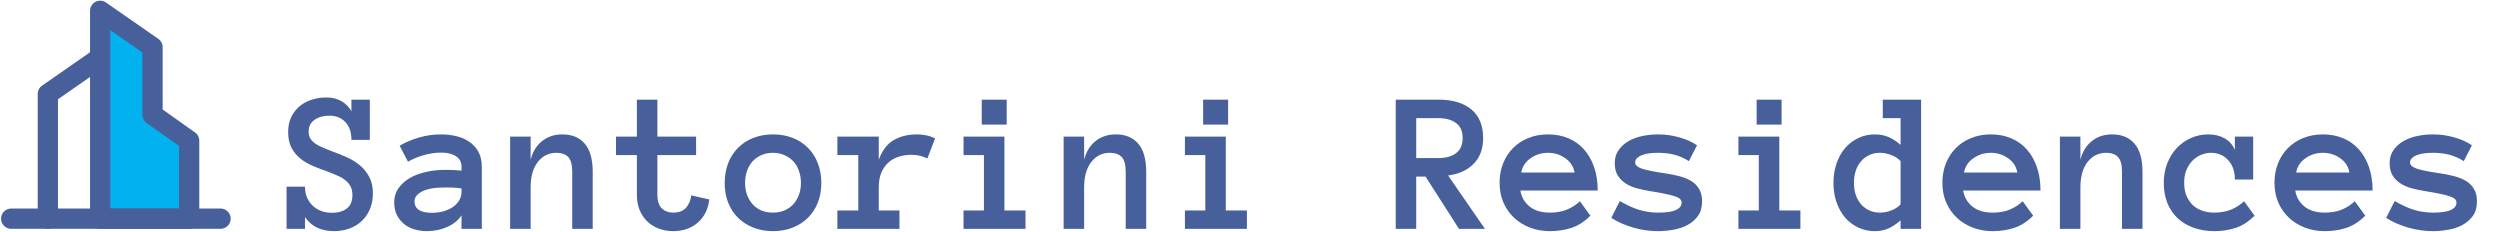
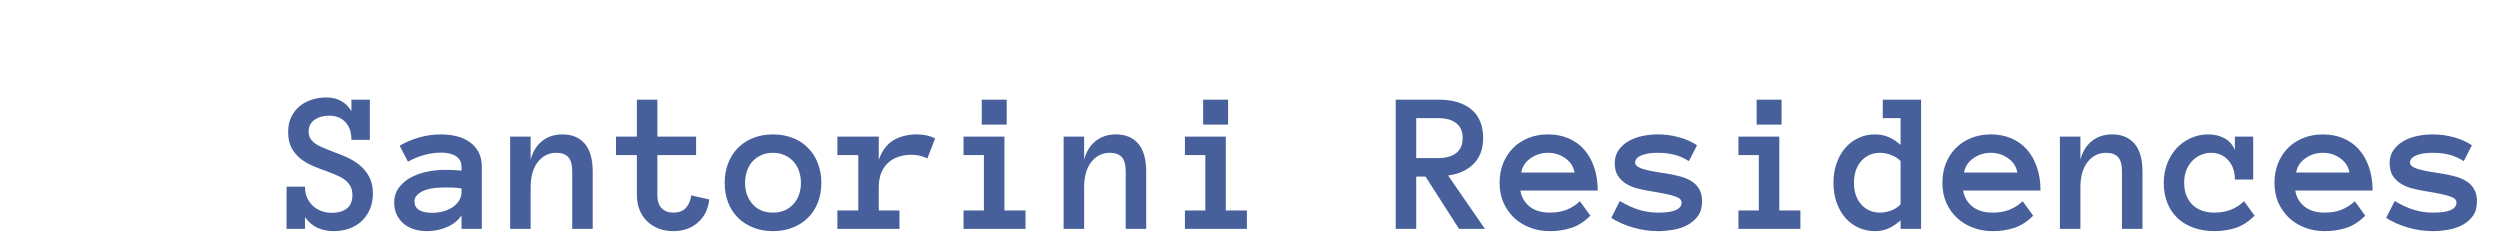
<svg xmlns="http://www.w3.org/2000/svg" width="863" height="80" viewBox="0 0 863 80" fill="none">
  <g clip-path="url(#clip0_9173_162)">
    <path d="M34.581 19.875L16.514 32.432V75.484" stroke="#47609C" stroke-width="7" stroke-linecap="round" stroke-linejoin="round" />
    <path fill-rule="evenodd" clip-rule="evenodd" d="M34.58 3.73L52.647 16.287V39.607L65.294 48.576V75.483H34.58V3.73Z" fill="#02B2EE" stroke="#47609C" stroke-width="7" stroke-linecap="round" stroke-linejoin="round" />
-     <path d="M3.867 75.484H76.135" stroke="#47609C" stroke-width="7" stroke-linecap="round" stroke-linejoin="round" />
  </g>
  <path d="M128.728 66.764C128.728 68.814 128.374 70.649 127.668 72.267C126.984 73.862 126.039 75.217 124.831 76.334C123.646 77.451 122.222 78.305 120.559 78.897C118.918 79.49 117.163 79.786 115.295 79.786C113.199 79.786 111.307 79.41 109.621 78.658C107.935 77.906 106.488 76.664 105.28 74.933V79H98.923V64.439H105.28C105.28 65.898 105.531 67.185 106.032 68.302C106.556 69.418 107.24 70.364 108.083 71.139C108.926 71.891 109.906 72.472 111.022 72.882C112.139 73.269 113.324 73.463 114.577 73.463C116.696 73.463 118.405 72.973 119.704 71.993C121.003 71.013 121.652 69.453 121.652 67.311C121.652 66.194 121.447 65.237 121.037 64.439C120.65 63.642 120.08 62.935 119.328 62.32C118.599 61.682 117.699 61.135 116.628 60.68C115.557 60.201 114.338 59.7 112.971 59.176C111.353 58.629 109.735 58.014 108.117 57.33C106.499 56.647 105.052 55.803 103.776 54.801C102.5 53.798 101.464 52.568 100.666 51.109C99.868 49.628 99.47 47.771 99.47 45.538C99.47 43.578 99.823 41.87 100.529 40.411C101.258 38.93 102.215 37.688 103.4 36.685C104.608 35.683 105.998 34.931 107.57 34.43C109.165 33.906 110.852 33.644 112.629 33.644C114.68 33.644 116.434 34.077 117.893 34.942C119.374 35.808 120.513 36.959 121.311 38.395V34.395H127.668V48.273H121.311C121.311 45.652 120.616 43.613 119.226 42.154C117.858 40.673 116.013 39.933 113.688 39.933C111.638 39.933 109.929 40.411 108.562 41.368C107.217 42.325 106.545 43.67 106.545 45.401C106.545 46.29 106.716 47.053 107.058 47.691C107.422 48.307 107.935 48.876 108.596 49.4C109.279 49.902 110.134 50.38 111.159 50.836C112.185 51.269 113.369 51.747 114.714 52.272C116.4 52.864 118.075 53.536 119.738 54.288C121.402 55.04 122.894 55.963 124.216 57.057C125.537 58.15 126.62 59.483 127.463 61.056C128.306 62.605 128.728 64.508 128.728 66.764ZM136.076 69.84C136.076 67.971 136.577 66.342 137.58 64.952C138.583 63.539 139.893 62.366 141.511 61.432C143.151 60.497 145.02 59.802 147.116 59.347C149.235 58.868 151.389 58.629 153.576 58.629C154.784 58.629 155.821 58.652 156.687 58.697C157.552 58.743 158.43 58.811 159.318 58.902V57.638C159.318 55.974 158.669 54.732 157.37 53.912C156.094 53.092 154.408 52.682 152.312 52.682C150.397 52.682 148.449 52.955 146.467 53.502C144.484 54.026 142.604 54.801 140.827 55.826L137.956 50.289C140.052 49.081 142.297 48.136 144.689 47.452C147.105 46.746 149.646 46.393 152.312 46.393C154.043 46.393 155.741 46.586 157.404 46.974C159.09 47.361 160.594 47.999 161.916 48.888C163.26 49.776 164.331 50.938 165.129 52.374C165.926 53.787 166.325 55.541 166.325 57.638V79H159.318V74.317C158.202 76.049 156.55 77.394 154.362 78.351C152.198 79.308 149.862 79.786 147.355 79.786C145.806 79.786 144.336 79.57 142.946 79.137C141.579 78.727 140.394 78.1 139.392 77.257C138.389 76.414 137.58 75.377 136.965 74.147C136.372 72.893 136.076 71.458 136.076 69.84ZM149.167 73.463C150.557 73.463 151.856 73.292 153.063 72.95C154.294 72.586 155.376 72.096 156.311 71.481C157.245 70.842 157.974 70.079 158.498 69.19C159.045 68.302 159.318 67.322 159.318 66.251V65.055C158.202 64.872 157.154 64.77 156.174 64.747C155.194 64.724 154.328 64.713 153.576 64.713C150.113 64.713 147.492 65.169 145.715 66.08C143.96 66.992 143.083 68.12 143.083 69.464C143.083 72.13 145.111 73.463 149.167 73.463ZM204.606 79H197.531V59.347C197.531 56.863 197.064 55.143 196.13 54.185C195.196 53.228 193.84 52.75 192.062 52.75C189.442 52.75 187.3 53.81 185.637 55.929C183.996 58.048 183.176 60.976 183.176 64.713V79H176.101V47.145H183.176V55.143C183.882 52.385 185.192 50.243 187.106 48.717C189.021 47.167 191.379 46.393 194.182 46.393C197.44 46.393 199.992 47.452 201.838 49.571C203.684 51.69 204.606 54.949 204.606 59.347V79ZM244.836 68.849C244.471 72.198 243.15 74.864 240.871 76.847C238.615 78.806 235.79 79.786 232.395 79.786C230.526 79.786 228.817 79.478 227.268 78.863C225.718 78.248 224.396 77.394 223.303 76.3C222.209 75.206 221.354 73.896 220.739 72.369C220.147 70.82 219.851 69.133 219.851 67.311V53.536H212.639V47.145H219.851V34.395H226.926V47.145H240.29V53.536H226.926V67.311C226.926 69.361 227.427 70.888 228.43 71.891C229.432 72.893 230.754 73.394 232.395 73.394C234.4 73.394 235.892 72.814 236.872 71.651C237.852 70.489 238.433 69.088 238.615 67.447L244.836 68.849ZM283.527 63.106C283.527 65.59 283.129 67.846 282.331 69.874C281.556 71.902 280.428 73.657 278.947 75.138C277.489 76.596 275.734 77.735 273.684 78.556C271.633 79.376 269.343 79.786 266.813 79.786C264.33 79.786 262.062 79.376 260.012 78.556C257.961 77.735 256.195 76.596 254.714 75.138C253.256 73.657 252.128 71.902 251.33 69.874C250.555 67.846 250.168 65.59 250.168 63.106C250.168 60.691 250.555 58.458 251.33 56.407C252.128 54.334 253.256 52.556 254.714 51.075C256.195 49.571 257.961 48.421 260.012 47.623C262.062 46.803 264.33 46.393 266.813 46.393C269.343 46.393 271.633 46.803 273.684 47.623C275.734 48.421 277.489 49.571 278.947 51.075C280.428 52.556 281.556 54.334 282.331 56.407C283.129 58.458 283.527 60.691 283.527 63.106ZM276.486 63.106C276.486 61.671 276.258 60.315 275.803 59.039C275.37 57.74 274.732 56.635 273.889 55.724C273.046 54.812 272.02 54.094 270.812 53.57C269.628 53.023 268.295 52.75 266.813 52.75C265.31 52.75 263.965 53.023 262.78 53.57C261.595 54.094 260.593 54.812 259.772 55.724C258.952 56.635 258.314 57.74 257.858 59.039C257.425 60.315 257.209 61.671 257.209 63.106C257.209 64.61 257.425 65.978 257.858 67.208C258.314 68.439 258.952 69.521 259.772 70.455C260.593 71.389 261.595 72.118 262.78 72.643C263.965 73.144 265.31 73.394 266.813 73.394C268.295 73.394 269.628 73.144 270.812 72.643C272.02 72.118 273.046 71.389 273.889 70.455C274.732 69.521 275.37 68.439 275.803 67.208C276.258 65.978 276.486 64.61 276.486 63.106ZM320.134 54.698C319.291 54.288 318.425 53.98 317.536 53.775C316.67 53.547 315.668 53.434 314.528 53.434C312.956 53.434 311.475 53.673 310.085 54.151C308.718 54.607 307.533 55.302 306.53 56.236C305.528 57.171 304.742 58.344 304.172 59.757C303.625 61.147 303.352 62.799 303.352 64.713V72.643H310.495V79H289.064V72.643H296.276V53.536H289.064V47.145H303.352V55.143C304.514 51.953 306.223 49.697 308.479 48.375C310.757 47.053 313.457 46.393 316.579 46.393C317.559 46.393 318.584 46.495 319.655 46.7C320.726 46.905 321.774 47.27 322.8 47.794L320.134 54.698ZM347.512 43.009H338.898V34.395H347.512V43.009ZM354.006 79H332.609V72.643H339.65V53.536H332.609V47.145H346.726V72.643H354.006V79ZM395.671 79H388.596V59.347C388.596 56.863 388.129 55.143 387.194 54.185C386.26 53.228 384.904 52.75 383.127 52.75C380.507 52.75 378.365 53.81 376.701 55.929C375.061 58.048 374.24 60.976 374.24 64.713V79H367.165V47.145H374.24V55.143C374.947 52.385 376.257 50.243 378.171 48.717C380.085 47.167 382.443 46.393 385.246 46.393C388.505 46.393 391.057 47.452 392.902 49.571C394.748 51.69 395.671 54.949 395.671 59.347V79ZM423.938 43.009H415.324V34.395H423.938V43.009ZM430.432 79H409.035V72.643H416.076V53.536H409.035V47.145H423.151V72.643H430.432V79ZM512.6 79H503.645L492.092 60.953H488.879V79H481.804V34.395H496.501C501.4 34.395 505.205 35.523 507.917 37.779C510.629 40.012 511.984 43.328 511.984 47.726C511.984 49.685 511.677 51.417 511.062 52.921C510.469 54.402 509.615 55.678 508.498 56.749C507.404 57.82 506.117 58.675 504.636 59.312C503.177 59.928 501.594 60.349 499.885 60.577L512.6 79ZM504.909 47.623C504.909 45.344 504.157 43.635 502.653 42.496C501.172 41.357 499.121 40.787 496.501 40.787H488.879V54.562H496.501C499.121 54.562 501.172 53.992 502.653 52.852C504.157 51.713 504.909 49.97 504.909 47.623ZM524.836 65.772C525.178 67.96 526.215 69.783 527.946 71.241C529.701 72.677 532.048 73.394 534.987 73.394C537.289 73.394 539.283 73.041 540.969 72.335C542.678 71.606 544.147 70.649 545.378 69.464L549.001 74.454C546.95 76.505 544.774 77.906 542.473 78.658C540.194 79.41 537.699 79.786 534.987 79.786C532.526 79.786 530.236 79.376 528.117 78.556C525.998 77.735 524.164 76.596 522.614 75.138C521.065 73.657 519.846 71.902 518.957 69.874C518.091 67.846 517.658 65.59 517.658 63.106C517.658 60.691 518.057 58.469 518.854 56.441C519.675 54.391 520.814 52.625 522.272 51.144C523.754 49.64 525.52 48.477 527.57 47.657C529.621 46.814 531.888 46.393 534.372 46.393C536.947 46.393 539.283 46.837 541.379 47.726C543.475 48.592 545.264 49.856 546.745 51.52C548.249 53.183 549.423 55.222 550.266 57.638C551.109 60.03 551.53 62.742 551.53 65.772H524.836ZM543.532 59.552C543.168 57.501 542.108 55.86 540.354 54.63C538.599 53.377 536.605 52.75 534.372 52.75C532.139 52.75 530.134 53.377 528.356 54.63C526.579 55.86 525.508 57.501 525.144 59.552H543.532ZM587.556 69.464C587.556 71.537 587.089 73.224 586.154 74.522C585.22 75.821 584.012 76.87 582.531 77.667C581.073 78.465 579.432 79.011 577.609 79.308C575.809 79.627 574.043 79.786 572.312 79.786C569.418 79.786 566.535 79.365 563.664 78.522C560.793 77.678 558.309 76.573 556.213 75.206L559.152 69.395C561.659 70.854 563.949 71.891 566.022 72.506C568.119 73.098 570.215 73.394 572.312 73.394C575.16 73.394 577.233 73.098 578.532 72.506C579.831 71.891 580.48 71.047 580.48 69.977C580.48 69.453 580.298 69.019 579.934 68.678C579.569 68.336 578.965 68.028 578.122 67.755C577.279 67.459 576.162 67.174 574.772 66.9C573.405 66.604 571.696 66.296 569.646 65.978C568.005 65.704 566.444 65.374 564.963 64.986C563.505 64.576 562.217 64.007 561.101 63.277C559.984 62.548 559.084 61.625 558.4 60.509C557.74 59.392 557.409 57.991 557.409 56.305C557.409 54.596 557.842 53.115 558.708 51.861C559.597 50.585 560.747 49.537 562.16 48.717C563.596 47.897 565.202 47.304 566.979 46.94C568.757 46.575 570.534 46.393 572.312 46.393C574.818 46.393 577.245 46.723 579.592 47.384C581.962 48.022 584.035 48.945 585.812 50.152L583.01 55.621C581.232 54.505 579.501 53.753 577.814 53.365C576.151 52.955 574.317 52.75 572.312 52.75C571.468 52.75 570.591 52.796 569.68 52.887C568.768 52.978 567.925 53.16 567.15 53.434C566.376 53.684 565.726 54.037 565.202 54.493C564.701 54.926 564.45 55.462 564.45 56.1C564.45 56.943 565.191 57.638 566.672 58.185C568.176 58.709 570.728 59.233 574.328 59.757C576.288 60.03 578.076 60.383 579.694 60.816C581.312 61.227 582.702 61.796 583.864 62.525C585.026 63.232 585.926 64.155 586.564 65.294C587.225 66.41 587.556 67.8 587.556 69.464ZM615.002 43.009H606.389V34.395H615.002V43.009ZM621.496 79H600.1V72.643H607.141V53.536H600.1V47.145H614.216V72.643H621.496V79ZM663.161 79H656.086V76.061C654.719 77.268 653.34 78.191 651.95 78.829C650.56 79.467 648.977 79.786 647.199 79.786C645.148 79.786 643.246 79.376 641.491 78.556C639.737 77.735 638.221 76.596 636.945 75.138C635.692 73.657 634.701 71.891 633.972 69.84C633.265 67.789 632.912 65.545 632.912 63.106C632.912 60.691 633.265 58.458 633.972 56.407C634.701 54.334 635.692 52.568 636.945 51.109C638.221 49.628 639.737 48.477 641.491 47.657C643.246 46.814 645.148 46.393 647.199 46.393C648.977 46.393 650.56 46.7 651.95 47.315C653.34 47.908 654.719 48.808 656.086 50.016V40.787H649.934V34.395H663.161V79ZM656.086 55.621C655.243 54.687 654.149 53.98 652.805 53.502C651.483 53.001 650.218 52.75 649.011 52.75C646.345 52.75 644.169 53.707 642.482 55.621C640.819 57.535 639.987 60.03 639.987 63.106C639.987 66.183 640.819 68.666 642.482 70.558C644.169 72.449 646.345 73.394 649.011 73.394C650.218 73.394 651.483 73.155 652.805 72.677C654.149 72.175 655.243 71.458 656.086 70.523V55.621ZM677.688 65.772C678.029 67.96 679.066 69.783 680.798 71.241C682.552 72.677 684.899 73.394 687.839 73.394C690.14 73.394 692.134 73.041 693.82 72.335C695.529 71.606 696.999 70.649 698.229 69.464L701.853 74.454C699.802 76.505 697.626 77.906 695.324 78.658C693.046 79.41 690.55 79.786 687.839 79.786C685.378 79.786 683.088 79.376 680.969 78.556C678.85 77.735 677.015 76.596 675.466 75.138C673.916 73.657 672.697 71.902 671.809 69.874C670.943 67.846 670.51 65.59 670.51 63.106C670.51 60.691 670.909 58.469 671.706 56.441C672.526 54.391 673.666 52.625 675.124 51.144C676.605 49.64 678.371 48.477 680.422 47.657C682.473 46.814 684.74 46.393 687.224 46.393C689.799 46.393 692.134 46.837 694.23 47.726C696.327 48.592 698.116 49.856 699.597 51.52C701.101 53.183 702.274 55.222 703.117 57.638C703.96 60.03 704.382 62.742 704.382 65.772H677.688ZM696.384 59.552C696.019 57.501 694.96 55.86 693.205 54.63C691.451 53.377 689.457 52.75 687.224 52.75C684.991 52.75 682.985 53.377 681.208 54.63C679.431 55.86 678.36 57.501 677.995 59.552H696.384ZM739.587 79H732.512V59.347C732.512 56.863 732.045 55.143 731.11 54.185C730.176 53.228 728.82 52.75 727.043 52.75C724.423 52.75 722.281 53.81 720.617 55.929C718.977 58.048 718.156 60.976 718.156 64.713V79H711.081V47.145H718.156V55.143C718.863 52.385 720.173 50.243 722.087 48.717C724.001 47.167 726.359 46.393 729.162 46.393C732.421 46.393 734.973 47.452 736.818 49.571C738.664 51.69 739.587 54.949 739.587 59.347V79ZM778.278 74.454C776.228 76.505 774.063 77.906 771.784 78.658C769.528 79.41 767.079 79.786 764.436 79.786C761.77 79.786 759.343 79.387 757.155 78.59C754.991 77.792 753.145 76.676 751.618 75.24C750.114 73.782 748.952 72.027 748.132 69.977C747.334 67.926 746.936 65.636 746.936 63.106C746.936 60.691 747.334 58.458 748.132 56.407C748.952 54.334 750.046 52.568 751.413 51.109C752.803 49.628 754.432 48.477 756.301 47.657C758.169 46.814 760.152 46.393 762.248 46.393C764.436 46.393 766.338 46.848 767.956 47.76C769.574 48.671 770.747 50.004 771.477 51.759V47.145H777.8V61.978H771.477C771.477 59.176 770.702 56.943 769.152 55.279C767.626 53.593 765.632 52.75 763.171 52.75C762.191 52.75 761.154 52.955 760.061 53.365C758.99 53.753 757.998 54.368 757.087 55.211C756.198 56.054 755.458 57.125 754.865 58.424C754.273 59.723 753.977 61.283 753.977 63.106C753.977 64.884 754.261 66.422 754.831 67.721C755.401 68.997 756.141 70.056 757.053 70.899C757.987 71.72 759.081 72.346 760.334 72.779C761.61 73.189 762.92 73.394 764.265 73.394C766.566 73.394 768.56 73.041 770.246 72.335C771.955 71.606 773.425 70.649 774.655 69.464L778.278 74.454ZM792.326 65.772C792.668 67.96 793.705 69.783 795.437 71.241C797.191 72.677 799.538 73.394 802.478 73.394C804.779 73.394 806.773 73.041 808.459 72.335C810.168 71.606 811.638 70.649 812.868 69.464L816.491 74.454C814.44 76.505 812.264 77.906 809.963 78.658C807.684 79.41 805.189 79.786 802.478 79.786C800.017 79.786 797.727 79.376 795.607 78.556C793.488 77.735 791.654 76.596 790.104 75.138C788.555 73.657 787.336 71.902 786.447 69.874C785.581 67.846 785.148 65.59 785.148 63.106C785.148 60.691 785.547 58.469 786.345 56.441C787.165 54.391 788.304 52.625 789.763 51.144C791.244 49.64 793.01 48.477 795.061 47.657C797.111 46.814 799.379 46.393 801.862 46.393C804.437 46.393 806.773 46.837 808.869 47.726C810.965 48.592 812.754 49.856 814.235 51.52C815.739 53.183 816.913 55.222 817.756 57.638C818.599 60.03 819.021 62.742 819.021 65.772H792.326ZM811.022 59.552C810.658 57.501 809.598 55.86 807.844 54.63C806.089 53.377 804.095 52.75 801.862 52.75C799.629 52.75 797.624 53.377 795.847 54.63C794.069 55.86 792.998 57.501 792.634 59.552H811.022ZM855.046 69.464C855.046 71.537 854.579 73.224 853.645 74.522C852.71 75.821 851.503 76.87 850.021 77.667C848.563 78.465 846.923 79.011 845.1 79.308C843.299 79.627 841.534 79.786 839.802 79.786C836.908 79.786 834.025 79.365 831.154 78.522C828.283 77.678 825.799 76.573 823.703 75.206L826.643 69.395C829.149 70.854 831.439 71.891 833.513 72.506C835.609 73.098 837.705 73.394 839.802 73.394C842.65 73.394 844.724 73.098 846.022 72.506C847.321 71.891 847.971 71.047 847.971 69.977C847.971 69.453 847.788 69.019 847.424 68.678C847.059 68.336 846.455 68.028 845.612 67.755C844.769 67.459 843.653 67.174 842.263 66.9C840.896 66.604 839.187 66.296 837.136 65.978C835.495 65.704 833.934 65.374 832.453 64.986C830.995 64.576 829.707 64.007 828.591 63.277C827.474 62.548 826.574 61.625 825.891 60.509C825.23 59.392 824.899 57.991 824.899 56.305C824.899 54.596 825.332 53.115 826.198 51.861C827.087 50.585 828.238 49.537 829.65 48.717C831.086 47.897 832.692 47.304 834.47 46.94C836.247 46.575 838.024 46.393 839.802 46.393C842.308 46.393 844.735 46.723 847.082 47.384C849.452 48.022 851.525 48.945 853.303 50.152L850.5 55.621C848.723 54.505 846.991 53.753 845.305 53.365C843.641 52.955 841.807 52.75 839.802 52.75C838.959 52.75 838.081 52.796 837.17 52.887C836.258 52.978 835.415 53.16 834.641 53.434C833.866 53.684 833.216 54.037 832.692 54.493C832.191 54.926 831.94 55.462 831.94 56.1C831.94 56.943 832.681 57.638 834.162 58.185C835.666 58.709 838.218 59.233 841.818 59.757C843.778 60.03 845.567 60.383 847.185 60.816C848.802 61.227 850.192 61.796 851.354 62.525C852.517 63.232 853.417 64.155 854.055 65.294C854.715 66.41 855.046 67.8 855.046 69.464Z" fill="#47609C" />
  <defs>
    <clipPath id="clip0_9173_162">
-       <rect width="80" height="79" fill="white" />
-     </clipPath>
+       </clipPath>
  </defs>
</svg>